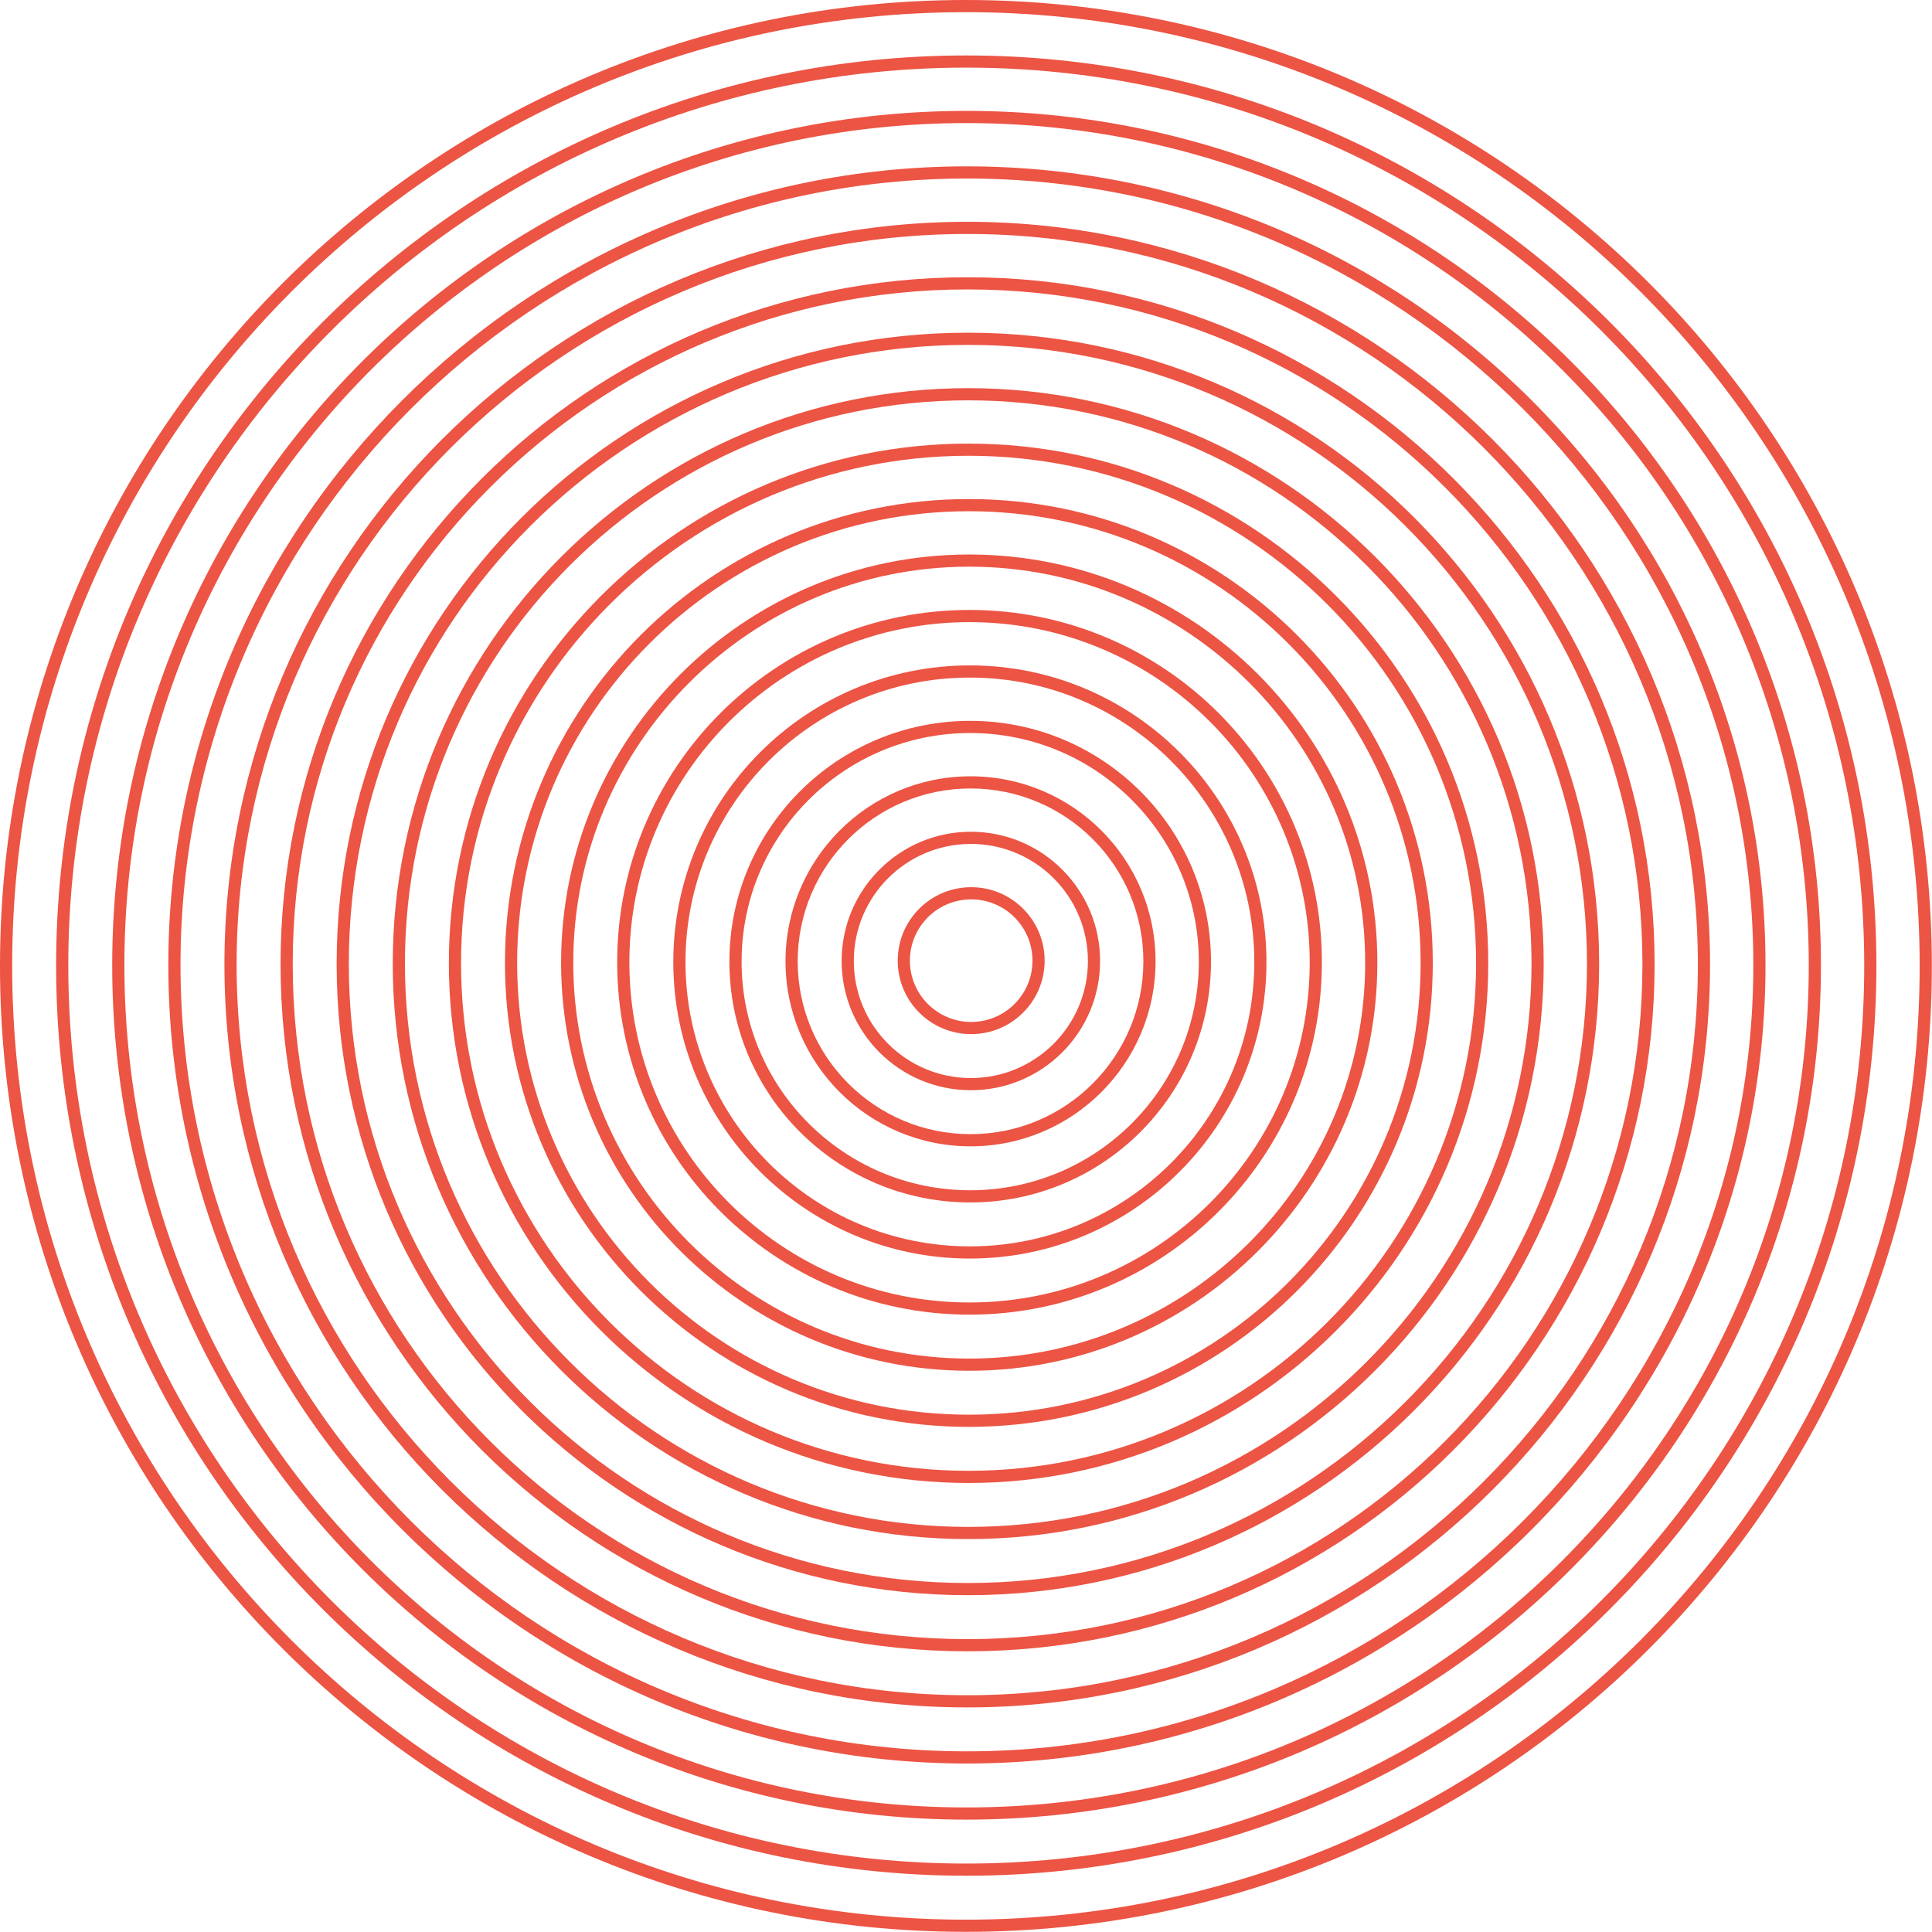
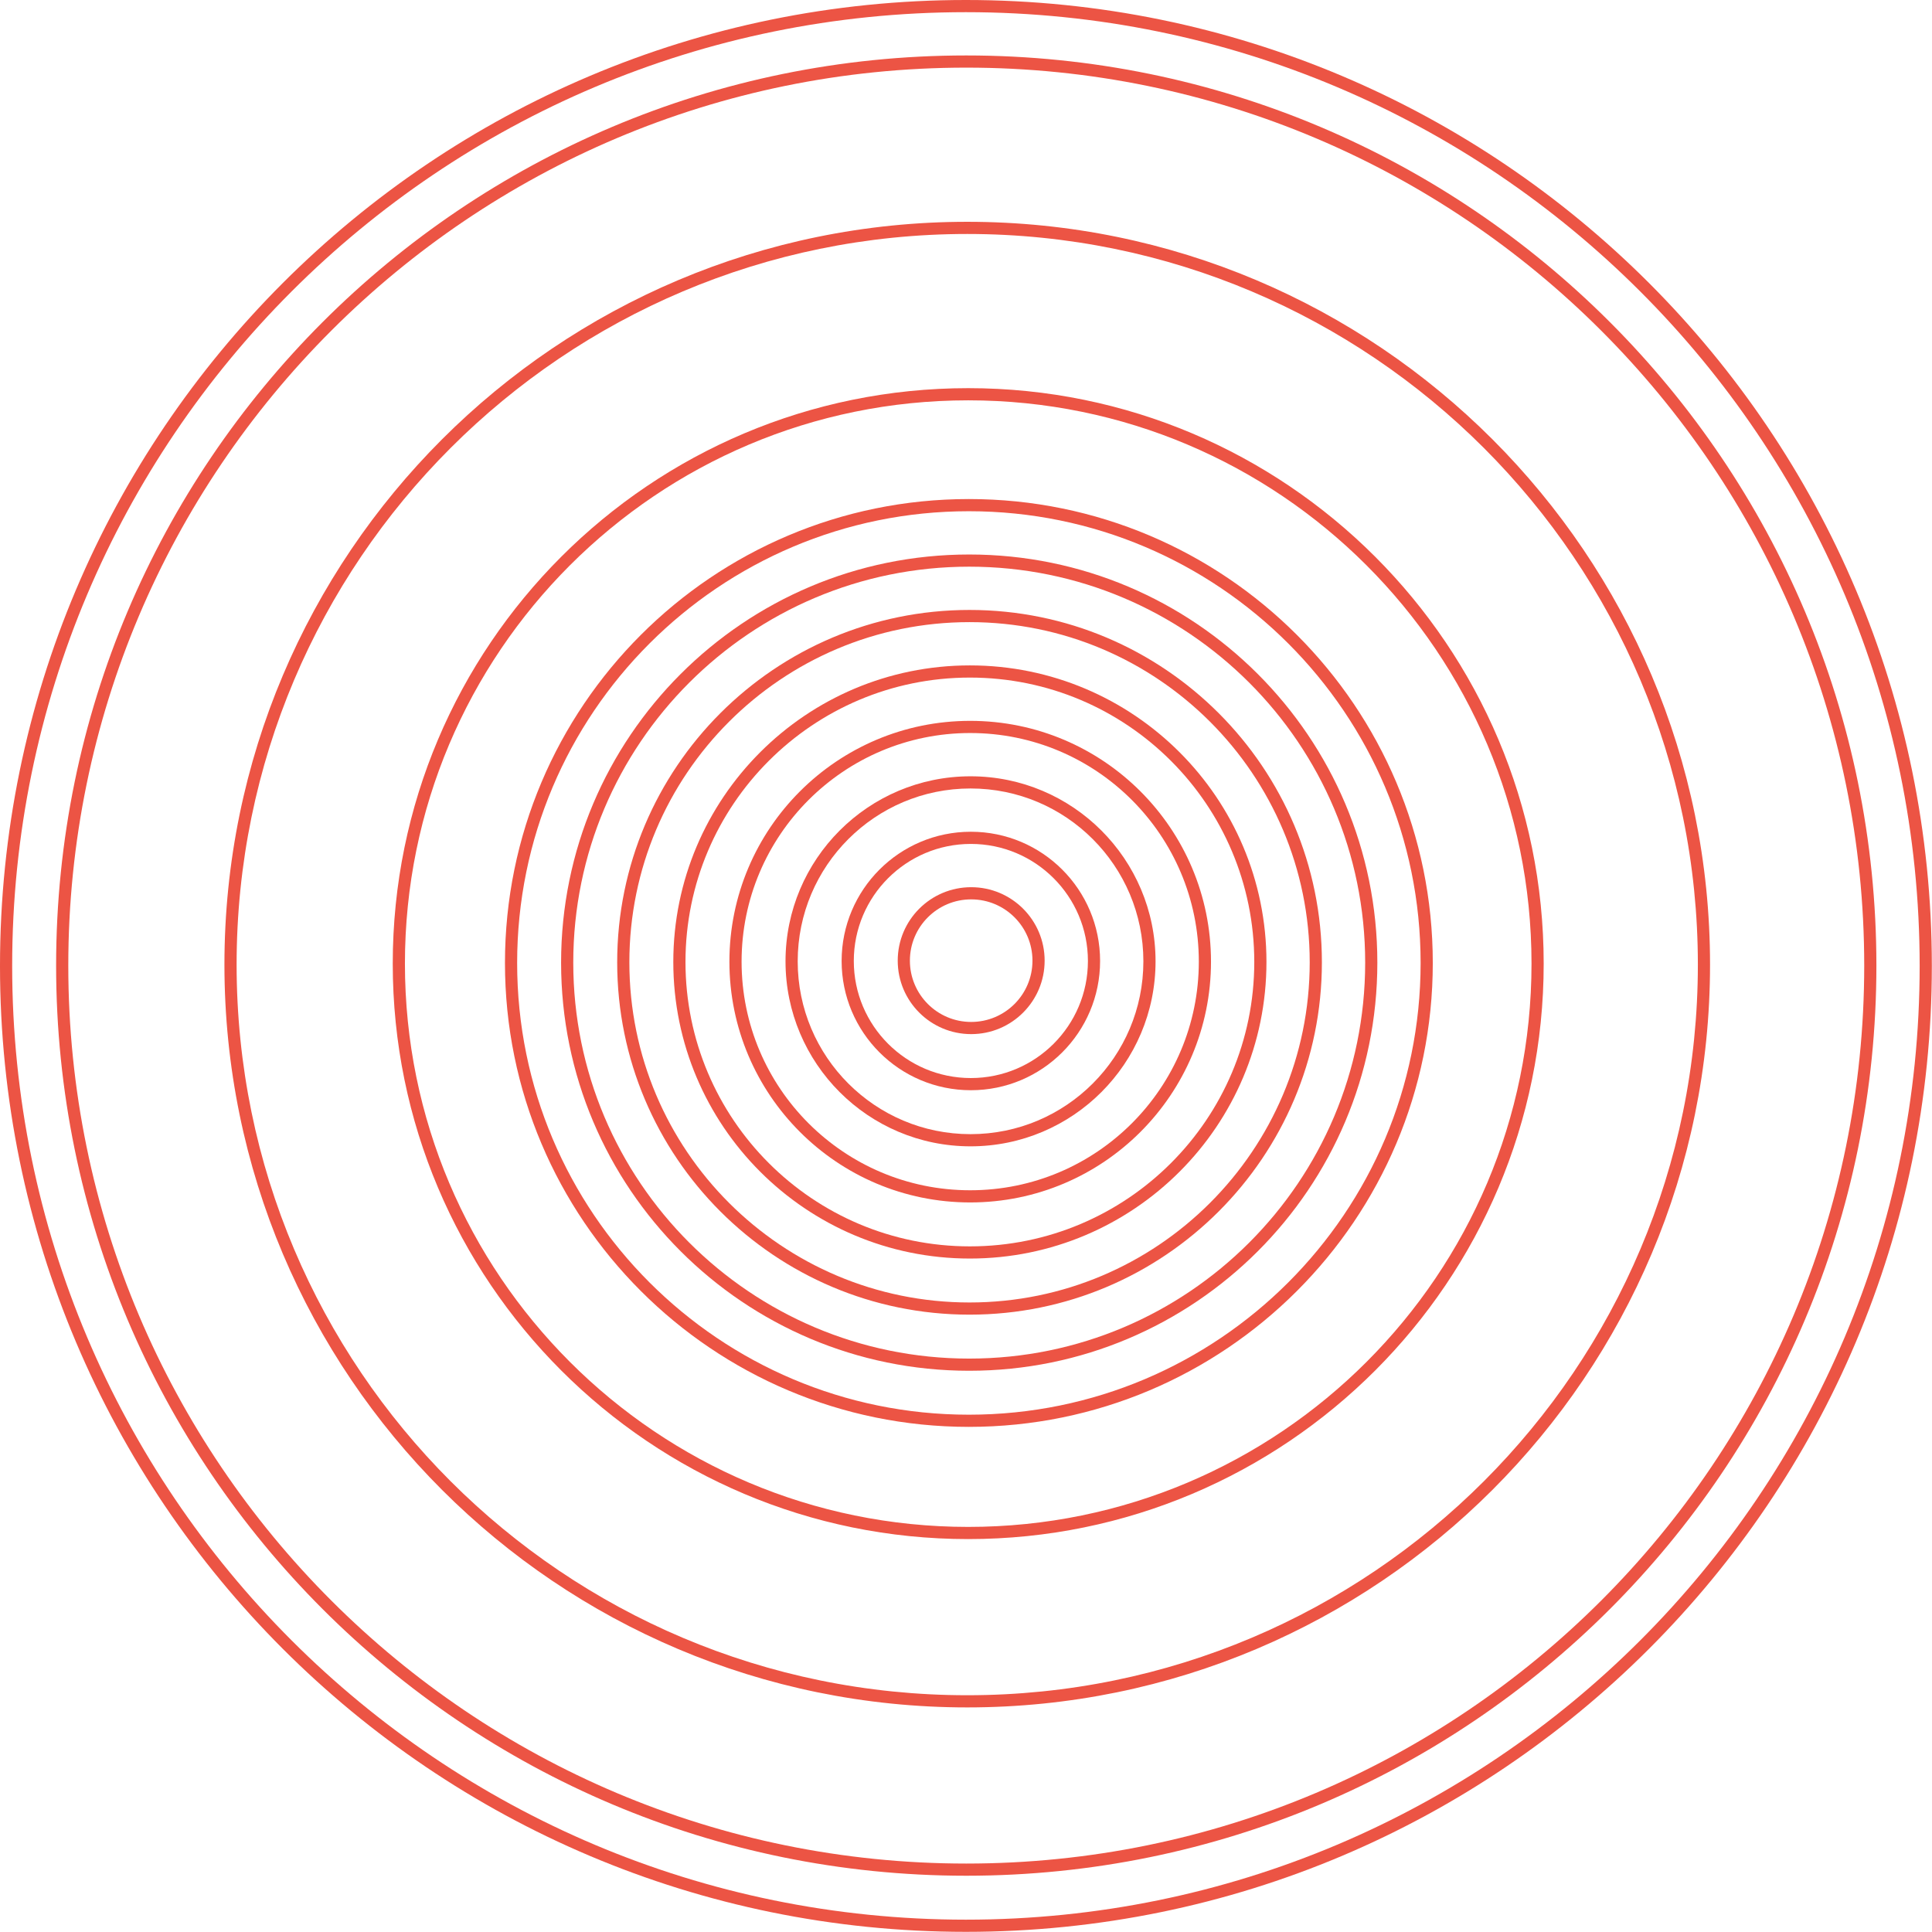
<svg xmlns="http://www.w3.org/2000/svg" width="100%" height="100%" viewBox="0 0 6578 6578" fill="none">
  <path d="M6577.45 3288.73H6536C6535.98 4185.51 6172.56 4997.19 5584.89 5584.9C4997.19 6172.58 4185.5 6536.01 3288.71 6536.01C2391.94 6536.01 1580.25 6172.58 992.547 5584.9C404.861 4997.19 41.455 4185.51 41.435 3288.73C41.455 2391.97 404.861 1580.28 992.547 992.567C1580.25 404.888 2391.94 41.462 3288.71 41.462C4185.5 41.462 4997.19 404.888 5584.89 992.567C6172.56 1580.28 6535.98 2391.97 6536 3288.73H6577.45C6577.45 1472.4 5105.04 0.02 3288.71 0C1472.4 0.02 0 1472.4 0 3288.73C0 5105.06 1472.4 6577.45 3288.73 6577.47C5105.04 6577.45 6577.45 5105.06 6577.45 3288.73Z" fill="#EC5444" />
  <path d="M6388.69 3287.61H6347.25C6347.23 4131.95 6005.07 4896.15 5451.77 5449.5C4898.42 6002.82 4134.21 6344.97 3289.87 6344.97C2445.55 6344.97 1681.34 6002.82 1128 5449.5C574.69 4896.17 232.514 4131.95 232.514 3287.61C232.514 2443.28 574.69 1679.06 1128 1125.74C1681.34 572.414 2445.52 230.258 3289.87 230.258C4134.21 230.258 4898.42 572.414 5451.77 1125.74C6005.07 1679.06 6347.23 2443.28 6347.25 3287.61H6388.69C6388.69 1576.18 5001.32 188.803 3289.87 188.803C1578.44 188.803 191.078 1576.18 191.059 3287.61C191.078 4999.04 1578.44 6386.41 3289.87 6386.43C5001.32 6386.41 6388.69 4999.04 6388.69 3287.61Z" fill="#EC5444" />
-   <path d="M6199.86 3286.49H6158.43C6158.41 4078.38 5837.5 4795.12 5318.56 5314.09C4799.59 5833.02 4082.86 6153.93 3290.97 6153.95C2499.08 6153.93 1782.34 5833.02 1263.38 5314.09C744.441 4795.12 423.527 4078.38 423.527 3286.49C423.527 2494.6 744.441 1777.87 1263.38 1258.9C1782.34 739.962 2499.08 419.056 3290.97 419.056C4082.86 419.056 4799.59 739.962 5318.56 1258.9C5837.5 1777.87 6158.41 2494.6 6158.43 3286.49H6199.86C6199.86 1679.94 4897.52 377.594 3290.97 377.594C1684.41 377.594 382.072 1679.94 382.072 3286.49C382.072 4893.04 1684.41 6195.39 3290.97 6195.39C4897.52 6195.39 6199.86 4893.04 6199.86 3286.49Z" fill="#EC5444" />
-   <path d="M6011.1 3285.37H5969.67C5969.65 4024.81 5670.01 4694.08 5185.43 5178.68C4700.83 5663.26 4031.56 5962.9 3292.12 5962.92C2552.69 5962.9 1883.42 5663.26 1398.82 5178.68C914.239 4694.08 614.603 4024.81 614.583 3285.37C614.603 2545.94 914.239 1876.67 1398.82 1392.07C1883.42 907.495 2552.67 607.852 3292.12 607.832C4031.56 607.852 4700.83 907.495 5185.43 1392.07C5670.01 1876.67 5969.65 2545.92 5969.67 3285.37H6011.1C6011.1 1783.71 4793.79 566.396 3292.12 566.396C1790.46 566.396 573.148 1783.71 573.121 3285.37C573.148 4787.04 1790.46 6004.35 3292.12 6004.35C4793.79 6004.35 6011.1 4787.04 6011.1 3285.37Z" fill="#EC5444" />
  <path d="M5822.28 3284.25H5780.84C5780.82 3971.27 5502.43 4593.03 5052.24 5043.27C4602 5493.47 3980.23 5771.86 3293.22 5771.88C2606.21 5771.86 1984.45 5493.47 1534.2 5043.27C1083.99 4593.03 805.596 3971.27 805.596 3284.25C805.596 2597.24 1083.99 1975.48 1534.2 1525.24C1984.45 1075.04 2606.21 796.653 3293.22 796.627C3980.21 796.653 4602 1075.04 5052.24 1525.24C5502.43 1975.48 5780.82 2597.24 5780.84 3284.25H5822.28C5822.28 1887.47 4689.99 755.192 3293.22 755.172C1896.43 755.192 764.16 1887.47 764.141 3284.25C764.16 4681.04 1896.43 5813.32 3293.22 5813.34C4689.99 5813.32 5822.28 4681.04 5822.28 3284.25Z" fill="#EC5444" />
-   <path d="M5633.52 3283.13H5592.09C5592.07 3917.69 5334.92 4491.98 4919.09 4907.86C4503.24 5323.69 3928.94 5580.84 3294.38 5580.84C2659.8 5580.84 2085.5 5323.69 1669.65 4907.86C1253.82 4491.98 996.674 3917.69 996.654 3283.13C996.674 2648.57 1253.82 2074.28 1669.65 1658.4C2085.5 1242.57 2659.8 985.424 3294.38 985.424C3928.94 985.424 4503.24 1242.57 4919.09 1658.4C5334.92 2074.28 5592.07 2648.57 5592.09 3283.13H5633.52C5633.52 1991.24 4586.27 943.989 3294.38 943.969C2002.47 943.989 955.219 1991.24 955.219 3283.13C955.219 4575.02 2002.47 5622.27 3294.38 5622.3C4586.27 5622.27 5633.52 4575.02 5633.52 3283.13Z" fill="#EC5444" />
-   <path d="M5444.7 3282.01H5403.26C5403.24 3864.12 5167.37 4390.94 4785.9 4772.46C4404.41 5153.91 3877.58 5389.8 3295.46 5389.8C2713.35 5389.8 2186.53 5153.91 1805.03 4772.46C1423.56 4390.94 1187.69 3864.12 1187.66 3282.01C1187.69 2699.91 1423.56 2173.08 1805.03 1791.57C2186.53 1410.12 2713.35 1174.23 3295.46 1174.23C3877.58 1174.23 4404.41 1410.12 4785.9 1791.57C5167.37 2173.08 5403.24 2699.88 5403.26 3282.01H5444.7C5444.7 2095.01 4482.46 1132.79 3295.46 1132.77C2108.45 1132.79 1146.23 2095.01 1146.2 3282.01C1146.23 4469.02 2108.45 5431.24 3295.46 5431.26C4482.46 5431.24 5444.7 4469.02 5444.7 3282.01Z" fill="#EC5444" />
  <path d="M5255.88 3280.9H5214.44C5214.42 3810.57 4999.8 4289.9 4652.71 4637.03C4305.58 4984.14 3826.23 5198.77 3296.55 5198.77C2766.87 5198.77 2287.55 4984.14 1940.41 4637.03C1593.3 4289.92 1378.68 3810.57 1378.68 3280.9C1378.68 2751.22 1593.3 2271.87 1940.41 1924.76C2287.55 1577.65 2766.87 1363.02 3296.55 1363.02C3826.23 1363.02 4305.58 1577.65 4652.71 1924.76C4999.8 2271.87 5214.42 2751.22 5214.44 3280.9H5255.88C5255.88 2198.77 4378.67 1321.57 3296.55 1321.57C2214.43 1321.57 1337.24 2198.77 1337.22 3280.9C1337.24 4363.02 2214.43 5240.22 3296.55 5240.22C4378.67 5240.22 5255.88 4363.02 5255.88 3280.9Z" fill="#EC5444" />
-   <path d="M5067.13 3279.77H5025.68C5025.66 3757 4832.29 4188.87 4519.56 4501.62C4206.81 4814.35 3774.94 5007.72 3297.71 5007.75C2820.48 5007.72 2388.61 4814.37 2075.86 4501.62C1763.11 4188.87 1569.76 3757 1569.74 3279.77C1569.76 2802.54 1763.11 2370.67 2075.86 2057.92C2388.61 1745.17 2820.48 1551.82 3297.71 1551.79C3774.94 1551.82 4206.81 1745.17 4519.56 2057.92C4832.29 2370.67 5025.66 2802.54 5025.68 3279.77H5067.13C5067.13 2302.55 4274.94 1510.36 3297.71 1510.36C2320.49 1510.36 1528.3 2302.55 1528.3 3279.77C1528.3 4256.99 2320.49 5049.18 3297.71 5049.18C4274.94 5049.18 5067.13 4256.99 5067.13 3279.77Z" fill="#EC5444" />
  <path d="M4878.3 3278.65H4836.86C4836.84 3703.45 4664.74 4087.83 4386.37 4366.22C4107.98 4644.59 3723.58 4816.69 3298.8 4816.71C2874.01 4816.69 2489.63 4644.59 2211.24 4366.22C1932.88 4087.83 1760.75 3703.45 1760.75 3278.65C1760.75 2853.86 1932.88 2469.48 2211.24 2191.09C2489.63 1912.72 2874.01 1740.62 3298.8 1740.6C3723.58 1740.62 4107.98 1912.72 4386.37 2191.09C4664.74 2469.48 4836.84 2853.86 4836.86 3278.65H4878.3C4878.3 2406.31 4171.15 1699.16 3298.8 1699.13C2426.46 1699.16 1719.31 2406.31 1719.29 3278.65C1719.31 4151 2426.46 4858.15 3298.8 4858.17C4171.15 4858.15 4878.3 4151 4878.3 3278.65Z" fill="#EC5444" />
  <path d="M4689.54 3277.53H4648.11C4648.09 3649.88 4497.23 3986.78 4253.25 4230.82C4009.22 4474.82 3672.32 4625.65 3299.97 4625.68C2927.62 4625.68 2590.73 4474.82 2346.69 4230.82C2102.69 3986.78 1951.83 3649.88 1951.83 3277.53C1951.83 2905.19 2102.69 2568.29 2346.69 2324.26C2590.73 2080.25 2927.62 1929.39 3299.97 1929.39C3672.29 1929.39 4009.22 2080.25 4253.25 2324.26C4497.23 2568.29 4648.09 2905.19 4648.11 3277.53H4689.54C4689.54 2510.07 4067.41 1887.96 3299.97 1887.94C2532.51 1887.96 1910.39 2510.07 1910.38 3277.53C1910.39 4045 2532.51 4667.11 3299.97 4667.13C4067.43 4667.11 4689.54 4045 4689.54 3277.53Z" fill="#EC5444" />
  <path d="M4500.72 3276.41H4459.28C4459.26 3596.31 4329.68 3885.74 4120.03 4095.41C3910.39 4305.02 3620.96 4434.63 3301.04 4434.63C2981.15 4434.63 2691.71 4305.02 2482.07 4095.41C2272.42 3885.74 2142.84 3596.31 2142.82 3276.41C2142.84 2956.52 2272.42 2667.09 2482.07 2457.42C2691.71 2247.8 2981.15 2118.19 3301.04 2118.19C3620.96 2118.19 3910.39 2247.8 4120.03 2457.42C4329.68 2667.09 4459.26 2956.52 4459.28 3276.41H4500.72C4500.72 2613.83 3963.62 2076.75 3301.04 2076.73C2638.48 2076.75 2101.38 2613.83 2101.38 3276.41C2101.38 3938.99 2638.48 4476.07 3301.04 4476.09C3963.62 4476.07 4500.72 3938.99 4500.72 3276.41Z" fill="#EC5444" />
  <path d="M4311.97 3275.29H4270.52C4270.51 3542.76 4162.17 3784.69 3986.91 3960C3811.62 4135.26 3569.66 4243.59 3302.2 4243.59C3034.76 4243.59 2792.8 4135.26 2617.52 3960C2442.24 3784.69 2333.9 3542.76 2333.9 3275.29C2333.9 3007.83 2442.24 2765.9 2617.49 2590.59C2792.8 2415.33 3034.76 2306.99 3302.2 2306.99C3569.66 2306.99 3811.62 2415.33 3986.91 2590.59C4162.17 2765.9 4270.51 3007.83 4270.52 3275.29H4311.97C4311.97 2717.61 3859.9 2265.56 3302.2 2265.53C2744.52 2265.56 2292.46 2717.61 2292.44 3275.29C2292.46 3832.97 2744.52 4285.03 3302.2 4285.06C3859.9 4285.03 4311.97 3832.97 4311.97 3275.29Z" fill="#EC5444" />
  <path d="M4123.14 3274.18H4081.7C4081.68 3489.19 3994.59 3683.65 3853.71 3824.59C3712.77 3965.47 3518.31 4052.56 3303.29 4052.58C3088.28 4052.56 2893.82 3965.47 2752.88 3824.59C2612 3683.65 2524.91 3489.19 2524.91 3274.18C2524.91 3059.16 2612 2864.7 2752.88 2723.76C2893.82 2582.88 3088.28 2495.79 3303.29 2495.77C3518.31 2495.79 3712.77 2582.88 3853.71 2723.76C3994.59 2864.7 4081.68 3059.16 4081.7 3274.18H4123.14C4123.14 2821.38 3756.09 2454.33 3303.29 2454.33C2850.5 2454.33 2483.45 2821.38 2483.45 3274.18C2483.45 3726.97 2850.5 4094.02 3303.29 4094.02C3756.09 4094.02 4123.14 3726.97 4123.14 3274.18Z" fill="#EC5444" />
  <path d="M3934.38 3273.05H3892.94C3892.92 3435.62 3827.1 3582.62 3720.56 3689.16C3614 3795.7 3467.02 3861.52 3304.46 3861.54C3141.87 3861.52 2994.89 3795.7 2888.33 3689.16C2781.81 3582.62 2715.99 3435.62 2715.97 3273.05C2715.99 3110.49 2781.81 2963.48 2888.33 2856.94C2994.89 2750.41 3141.87 2684.59 3304.46 2684.56C3467.02 2684.59 3614 2750.41 3720.56 2856.94C3827.1 2963.48 3892.92 3110.49 3892.94 3273.05H3934.38C3934.38 2925.13 3652.38 2643.12 3304.46 2643.1C2956.53 2643.12 2674.53 2925.13 2674.5 3273.05C2674.53 3620.97 2956.53 3902.98 3304.46 3902.98C3652.38 3902.98 3934.38 3620.97 3934.38 3273.05Z" fill="#EC5444" />
  <path d="M3745.56 3271.93H3704.12C3704.1 3382.07 3659.53 3481.58 3587.38 3553.76C3515.17 3625.92 3415.66 3670.49 3305.55 3670.51C3195.42 3670.49 3095.91 3625.92 3023.7 3553.76C2951.55 3481.58 2906.98 3382.07 2906.98 3271.93C2906.98 3161.8 2951.55 3062.29 3023.7 2990.11C3095.91 2917.93 3195.42 2873.39 3305.55 2873.36C3415.66 2873.39 3515.17 2917.93 3587.38 2990.11C3659.53 3062.29 3704.1 3161.8 3704.12 3271.93H3745.56C3745.56 3028.9 3548.57 2831.93 3305.55 2831.9C3062.51 2831.93 2865.54 3028.9 2865.52 3271.93C2865.54 3514.95 3062.51 3711.94 3305.55 3711.97C3548.57 3711.94 3745.56 3514.95 3745.56 3271.93Z" fill="#EC5444" />
  <path d="M3556.74 3270.82H3515.3C3515.28 3328.5 3491.98 3380.54 3454.19 3418.36C3416.34 3456.15 3364.33 3479.47 3306.65 3479.47C3248.94 3479.47 3196.93 3456.15 3159.09 3418.36C3121.32 3380.54 3097.99 3328.5 3097.97 3270.82C3097.99 3213.13 3121.29 3161.09 3159.09 3123.28C3196.93 3085.48 3248.94 3062.16 3306.65 3062.16C3364.33 3062.16 3416.34 3085.48 3454.19 3123.28C3491.98 3161.09 3515.28 3213.13 3515.3 3270.82H3556.74C3556.74 3132.68 3444.78 3020.72 3306.65 3020.7C3168.49 3020.72 3056.54 3132.68 3056.54 3270.82C3056.54 3408.95 3168.49 3520.91 3306.65 3520.93C3444.78 3520.91 3556.74 3408.95 3556.74 3270.82Z" fill="#EC5444" />
</svg>